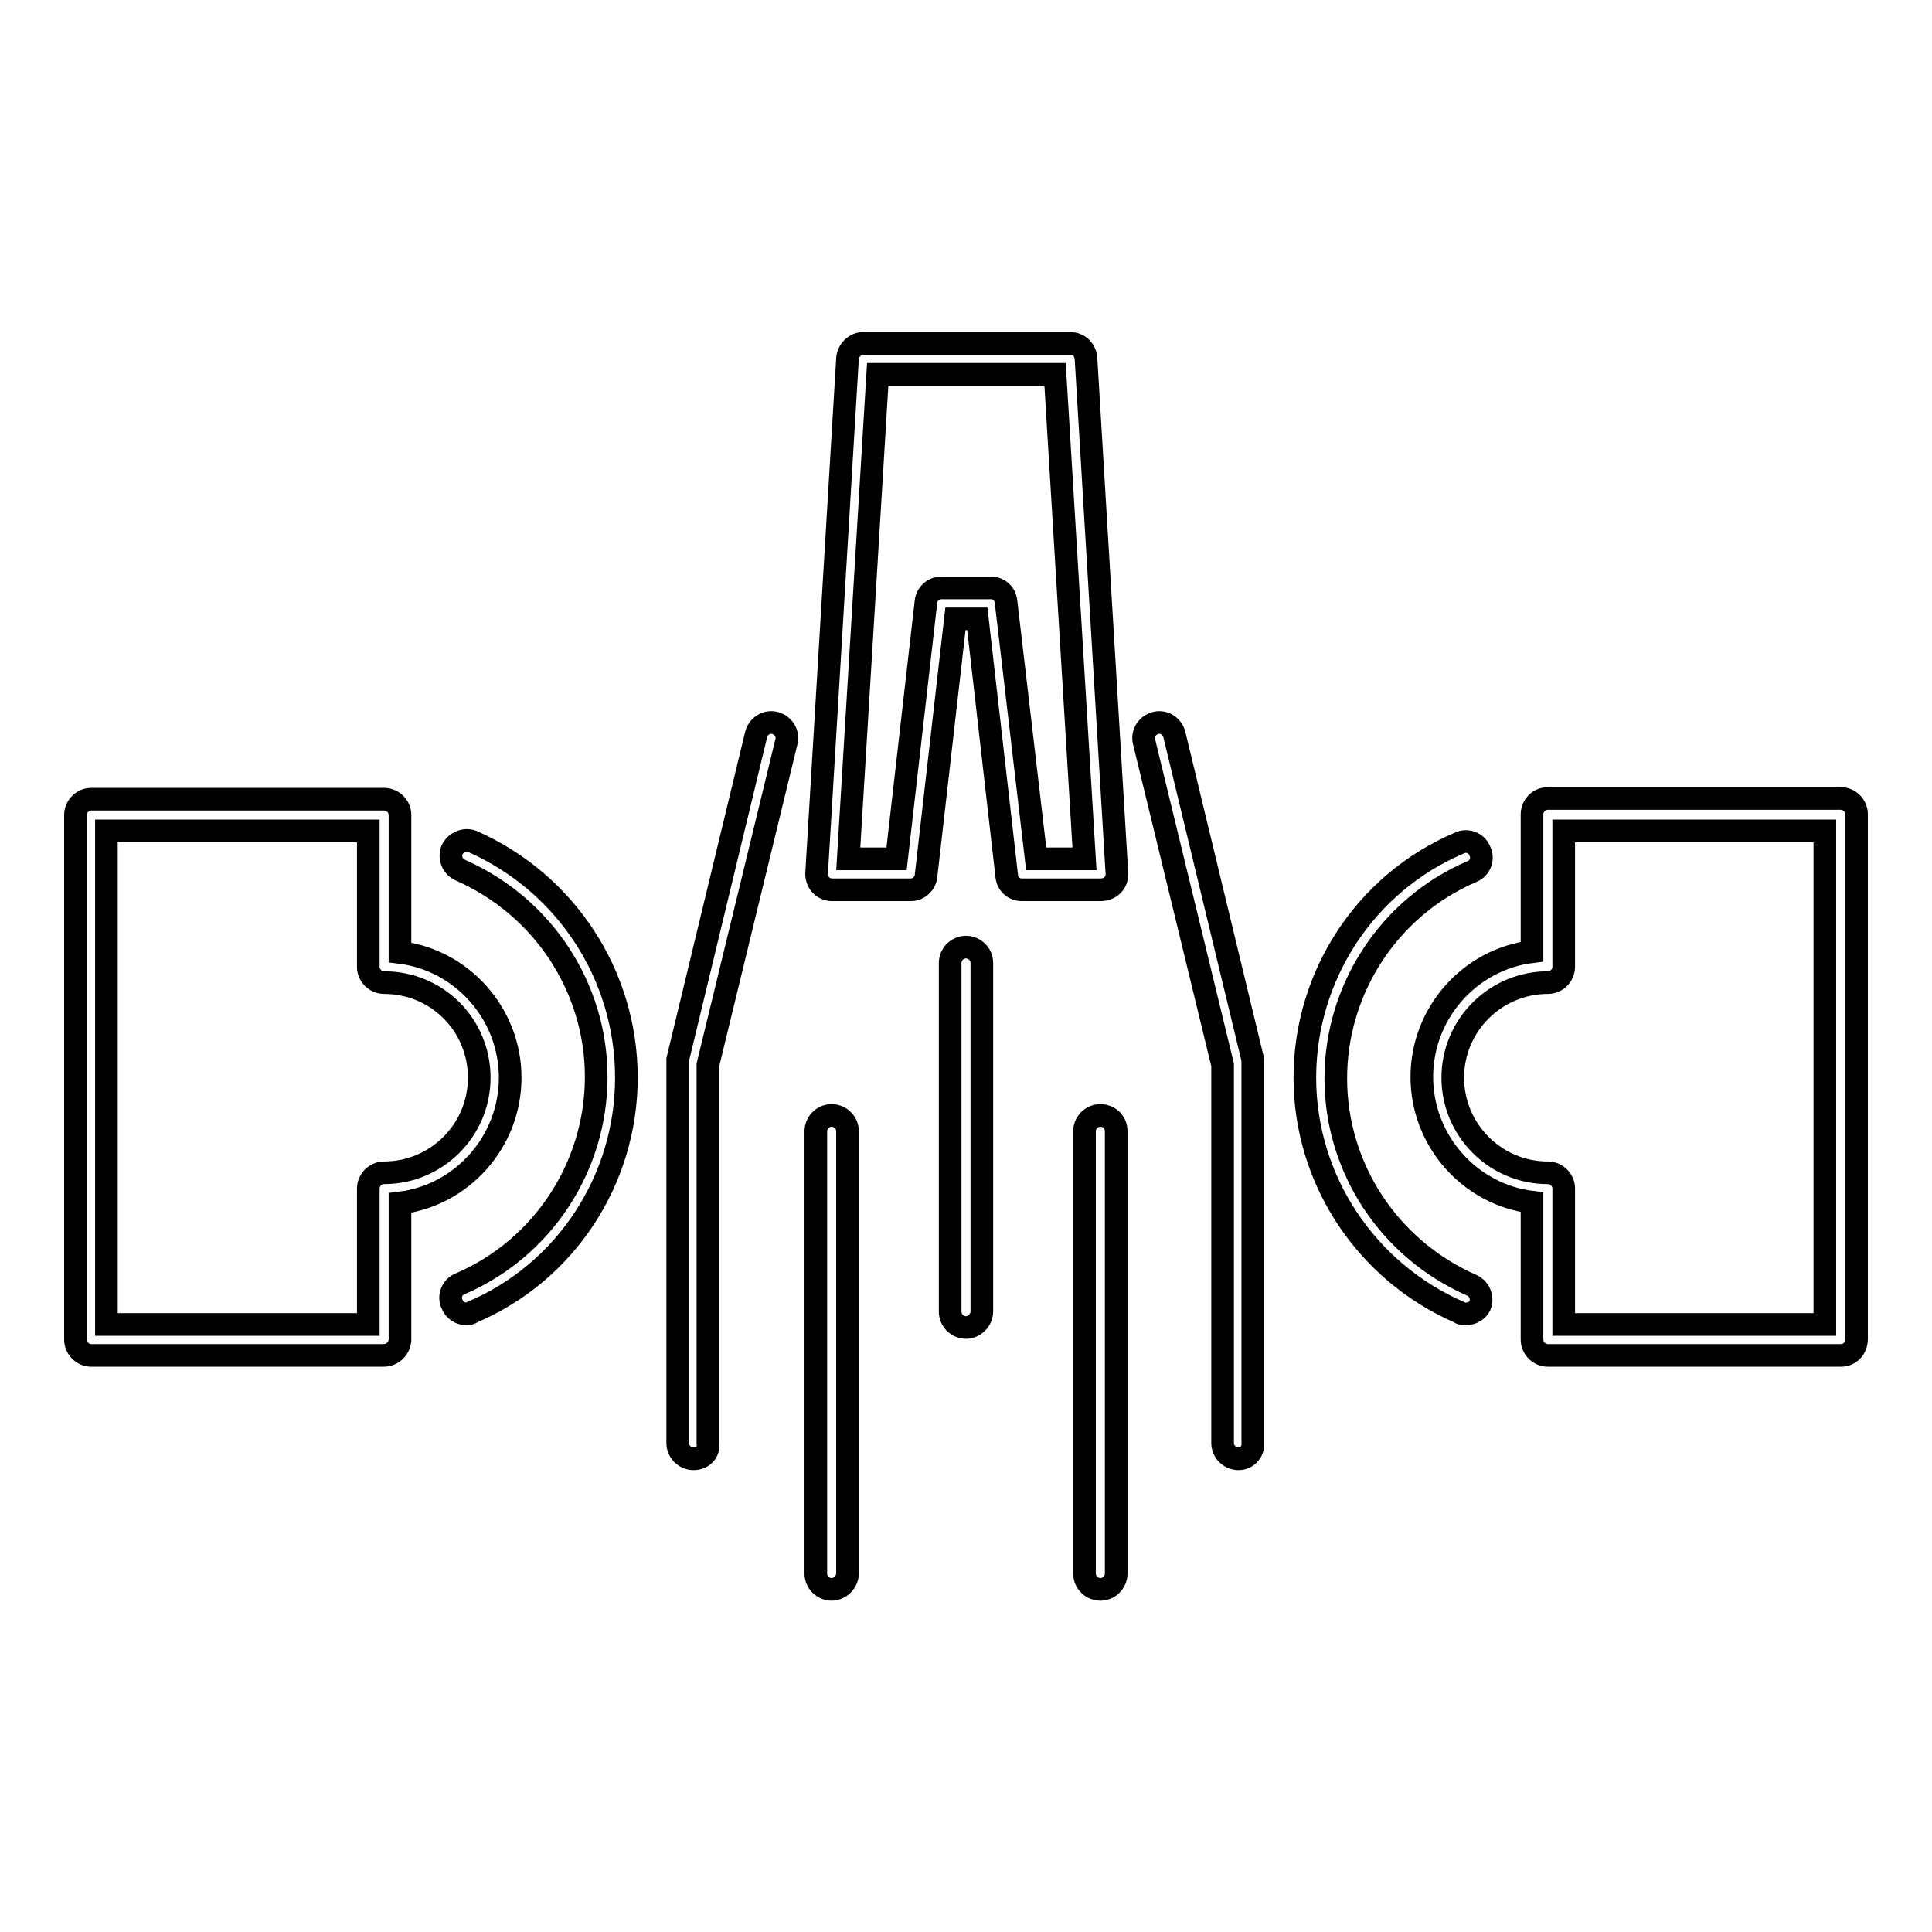
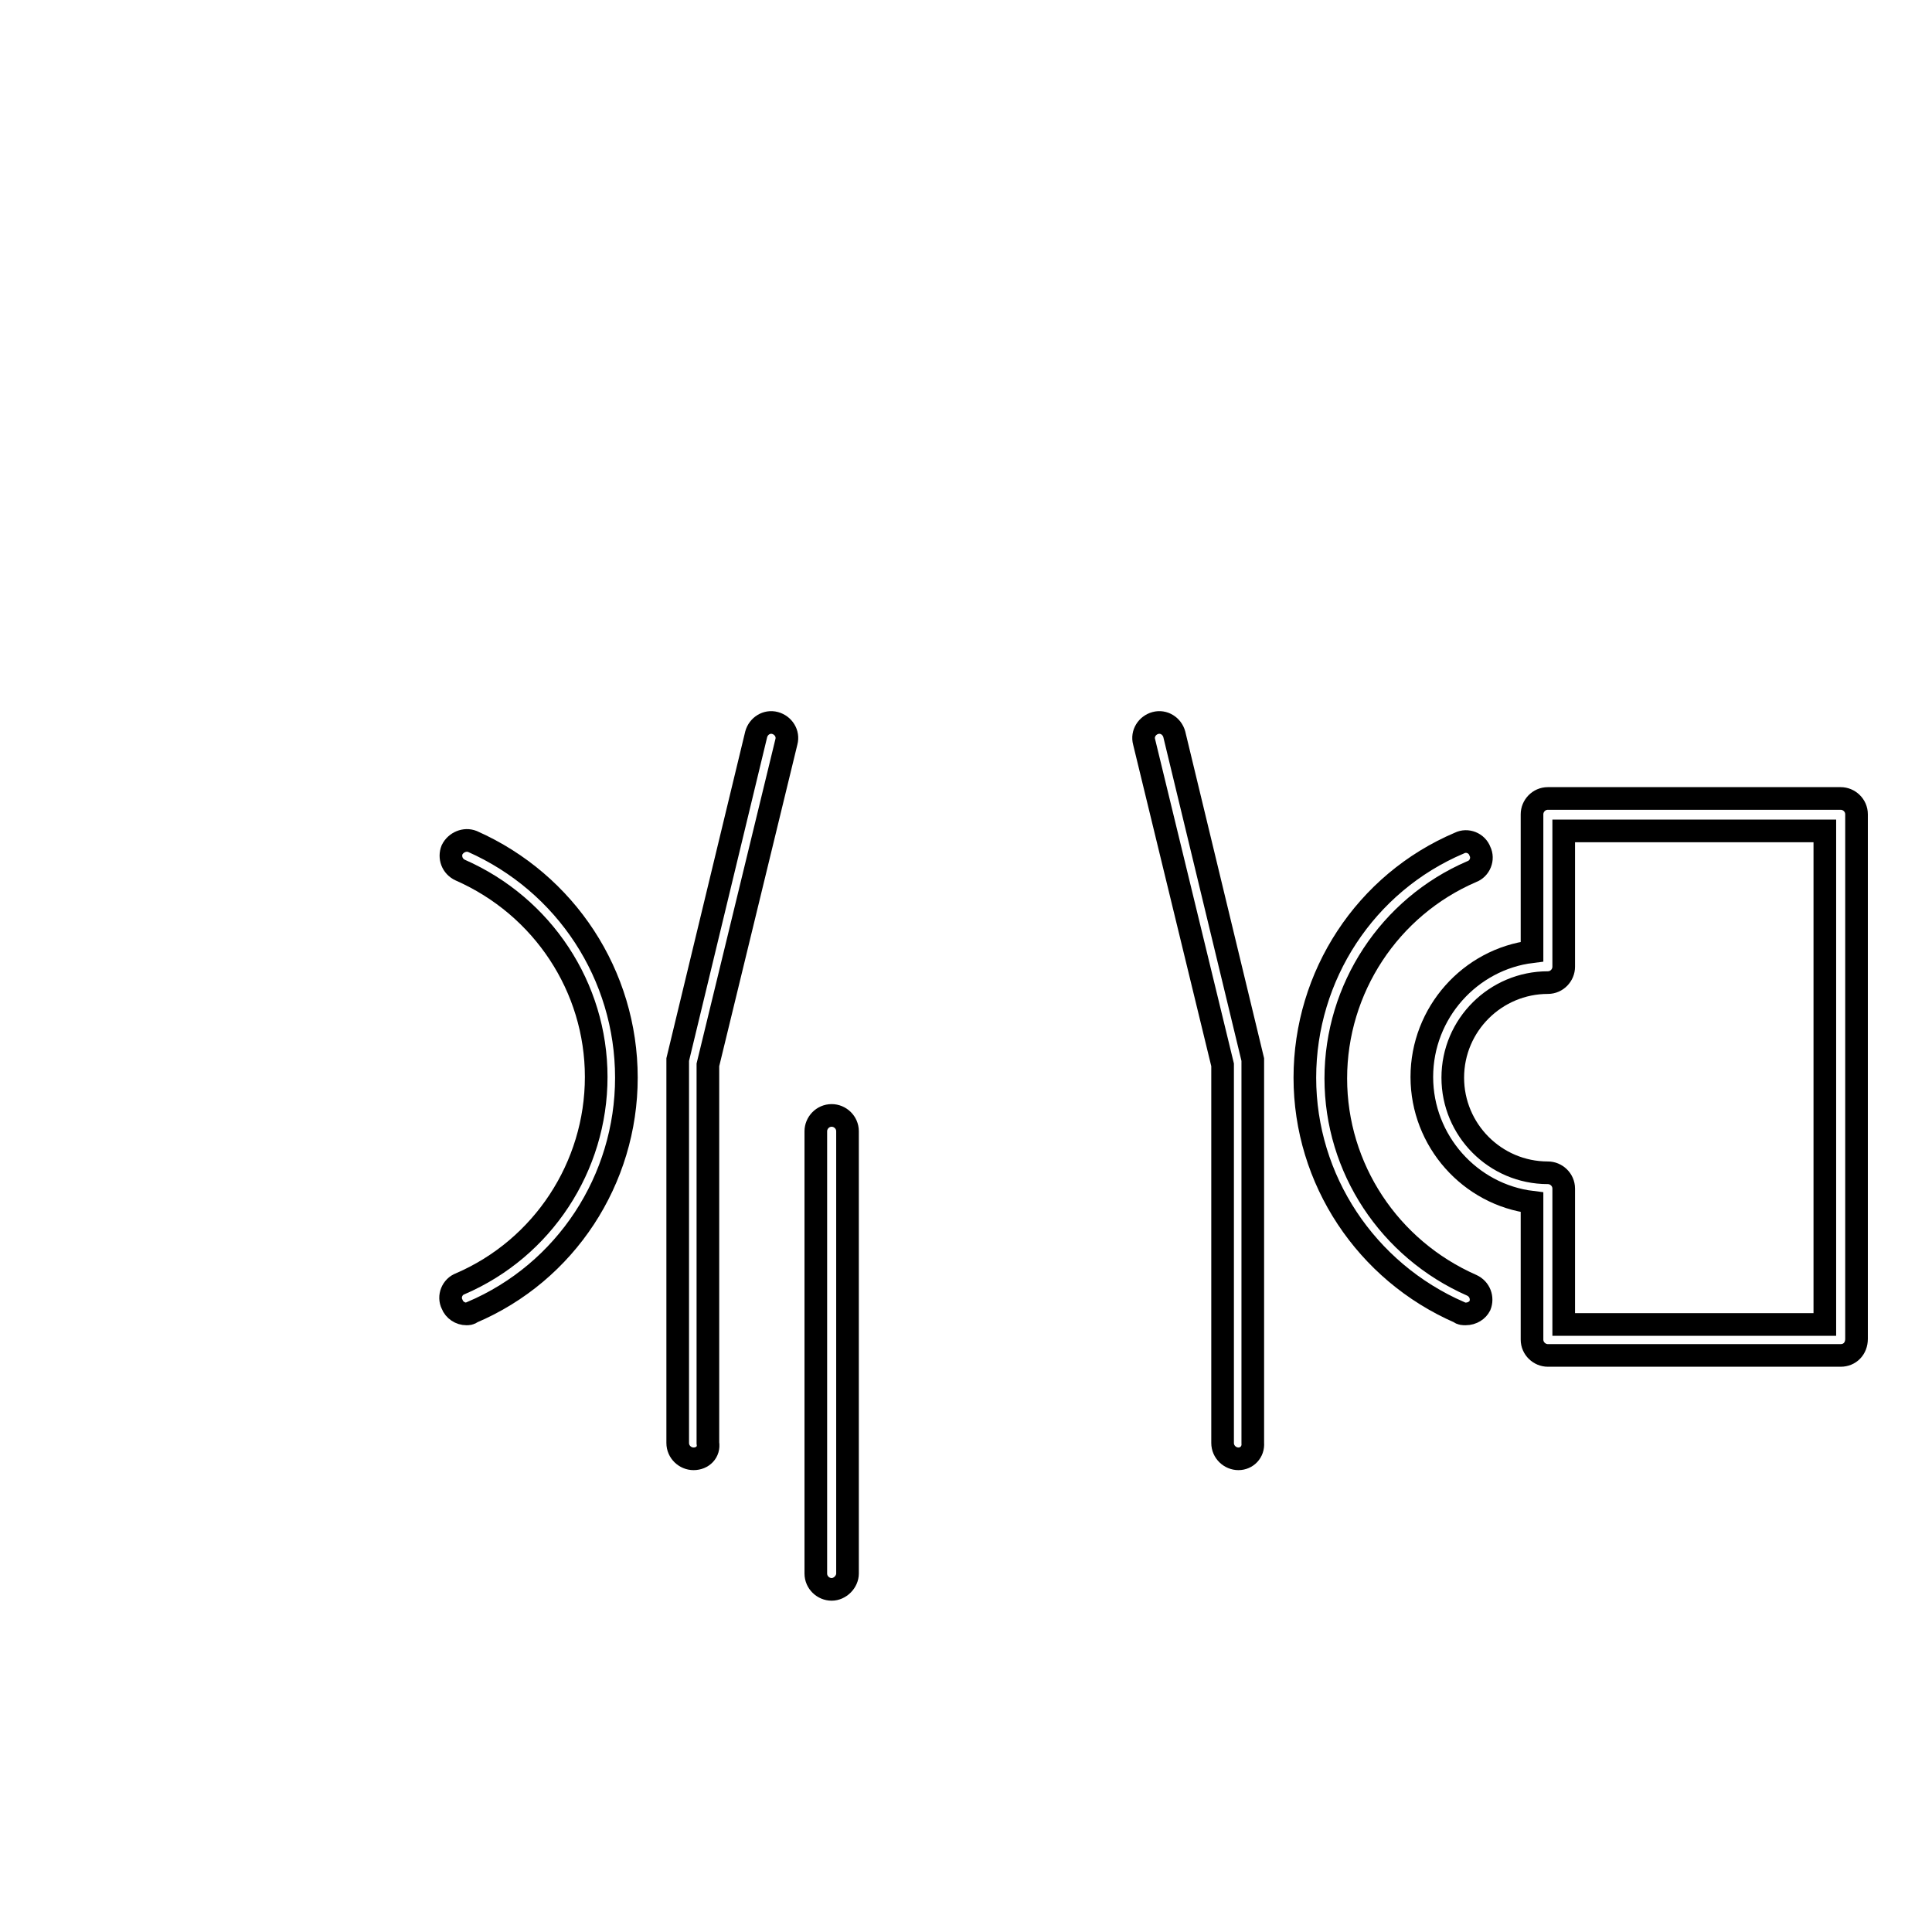
<svg xmlns="http://www.w3.org/2000/svg" version="1.1" x="0px" y="0px" viewBox="0 0 256 256" enable-background="new 0 0 256 256" xml:space="preserve">
  <g>
    <g>
-       <path stroke-width="3" fill-opacity="0" stroke="#000000" d="M145.8,117.9h-10.4c-1.1,0-1.9-0.8-2-1.8L129.5,82h-2.9l-3.9,34.1c-0.1,1-1,1.8-2,1.8h-10.4c-0.6,0-1.1-0.2-1.5-0.6c-0.4-0.4-0.6-1-0.6-1.5l4.1-68.3c0.1-1.1,1-2,2.1-2h27.4c1.1,0,2,0.8,2.1,2l4.1,68.3c0,0.6-0.2,1.1-0.6,1.5C147,117.7,146.4,117.9,145.8,117.9z M137.3,113.8h6.4l-3.9-64.2h-23.5l-3.9,64.2h6.4l3.9-34.1c0.1-1,1-1.8,2-1.8h6.6c1.1,0,1.9,0.8,2,1.8L137.3,113.8z" />
      <path stroke-width="3" fill-opacity="0" stroke="#000000" d="M164.1,193.3c-1.1,0-2.1-0.9-2.1-2.1v-50.1l-10.4-42.8c-0.3-1.1,0.4-2.2,1.5-2.5c1.1-0.3,2.2,0.4,2.5,1.5l10.4,43.1c0,0.2,0,0.3,0,0.5v50.3C166.1,192.4,165.2,193.3,164.1,193.3z" />
-       <path stroke-width="3" fill-opacity="0" stroke="#000000" d="M145.8,210.6c-1.1,0-2.1-0.9-2.1-2.1v-58.6c0-1.1,0.9-2.1,2.1-2.1s2.1,0.9,2.1,2.1v58.6C147.9,209.6,147,210.6,145.8,210.6z" />
      <path stroke-width="3" fill-opacity="0" stroke="#000000" d="M243.9,179.6h-38.8c-1.1,0-2.1-0.9-2.1-2.1v-18.2c-8.2-1-14.6-8.1-14.6-16.6s6.4-15.6,14.6-16.6v-18.2c0-1.1,0.9-2.1,2.1-2.1h38.8c1.1,0,2.1,0.9,2.1,2.1v69.5C246,178.7,245.1,179.6,243.9,179.6z M207.2,175.5h34.6v-65.4h-34.6v18c0,1.1-0.9,2.1-2.1,2.1c-6.9,0-12.6,5.6-12.6,12.6c0,6.9,5.6,12.6,12.6,12.6c1.1,0,2.1,0.9,2.1,2.1V175.5z" />
      <path stroke-width="3" fill-opacity="0" stroke="#000000" d="M194.2,174.1c-0.3,0-0.6,0-0.8-0.2c-12.4-5.4-20.5-17.6-20.5-31.1c0-13.5,8-25.8,20.5-31.1c1-0.5,2.3,0,2.7,1.1c0.5,1,0,2.3-1.1,2.7c-10.9,4.7-18,15.5-18,27.4s7.1,22.6,18,27.4c1.1,0.5,1.5,1.7,1.1,2.7C195.8,173.6,195.1,174.1,194.2,174.1z" />
      <path stroke-width="3" fill-opacity="0" stroke="#000000" d="M91.9,193.3c-1.1,0-2.1-0.9-2.1-2.1v-50.3c0-0.2,0-0.3,0-0.5l10.4-43.1c0.3-1.1,1.4-1.8,2.5-1.5c1.1,0.3,1.8,1.4,1.5,2.5l-10.4,42.8v50.1C94,192.4,93.1,193.3,91.9,193.3z" />
      <path stroke-width="3" fill-opacity="0" stroke="#000000" d="M110.2,210.6c-1.1,0-2.1-0.9-2.1-2.1v-58.6c0-1.1,0.9-2.1,2.1-2.1c1.1,0,2.1,0.9,2.1,2.1v58.6C112.3,209.6,111.3,210.6,110.2,210.6z" />
-       <path stroke-width="3" fill-opacity="0" stroke="#000000" d="M128,175.9c-1.1,0-2.1-0.9-2.1-2.1v-46.2c0-1.1,0.9-2.1,2.1-2.1c1.1,0,2.1,0.9,2.1,2.1v46.2C130.1,174.9,129.1,175.9,128,175.9z" />
-       <path stroke-width="3" fill-opacity="0" stroke="#000000" d="M50.8,179.6H12.1c-1.1,0-2.1-0.9-2.1-2.1v-69.5c0-1.1,0.9-2.1,2.1-2.1h38.8c1.1,0,2.1,0.9,2.1,2.1v18.2c8.2,1,14.6,8.1,14.6,16.6c0,8.5-6.4,15.6-14.6,16.6v18.2C52.9,178.7,52,179.6,50.8,179.6z M14.1,175.5h34.7v-18c0-1.1,0.9-2.1,2.1-2.1c6.9,0,12.6-5.6,12.6-12.6s-5.6-12.6-12.6-12.6c-1.1,0-2.1-0.9-2.1-2.1v-18H14.1V175.5z" />
      <path stroke-width="3" fill-opacity="0" stroke="#000000" d="M61.8,174.1c-0.8,0-1.6-0.5-1.9-1.3c-0.5-1,0-2.3,1.1-2.7c10.9-4.7,18-15.5,18-27.4c0-11.9-7.1-22.6-18-27.4c-1.1-0.5-1.5-1.7-1.1-2.7c0.5-1,1.7-1.5,2.7-1.1C75,117,83,129.2,83,142.8c0,13.5-8,25.8-20.5,31.1C62.3,174.1,62,174.1,61.8,174.1z" />
    </g>
  </g>
</svg>